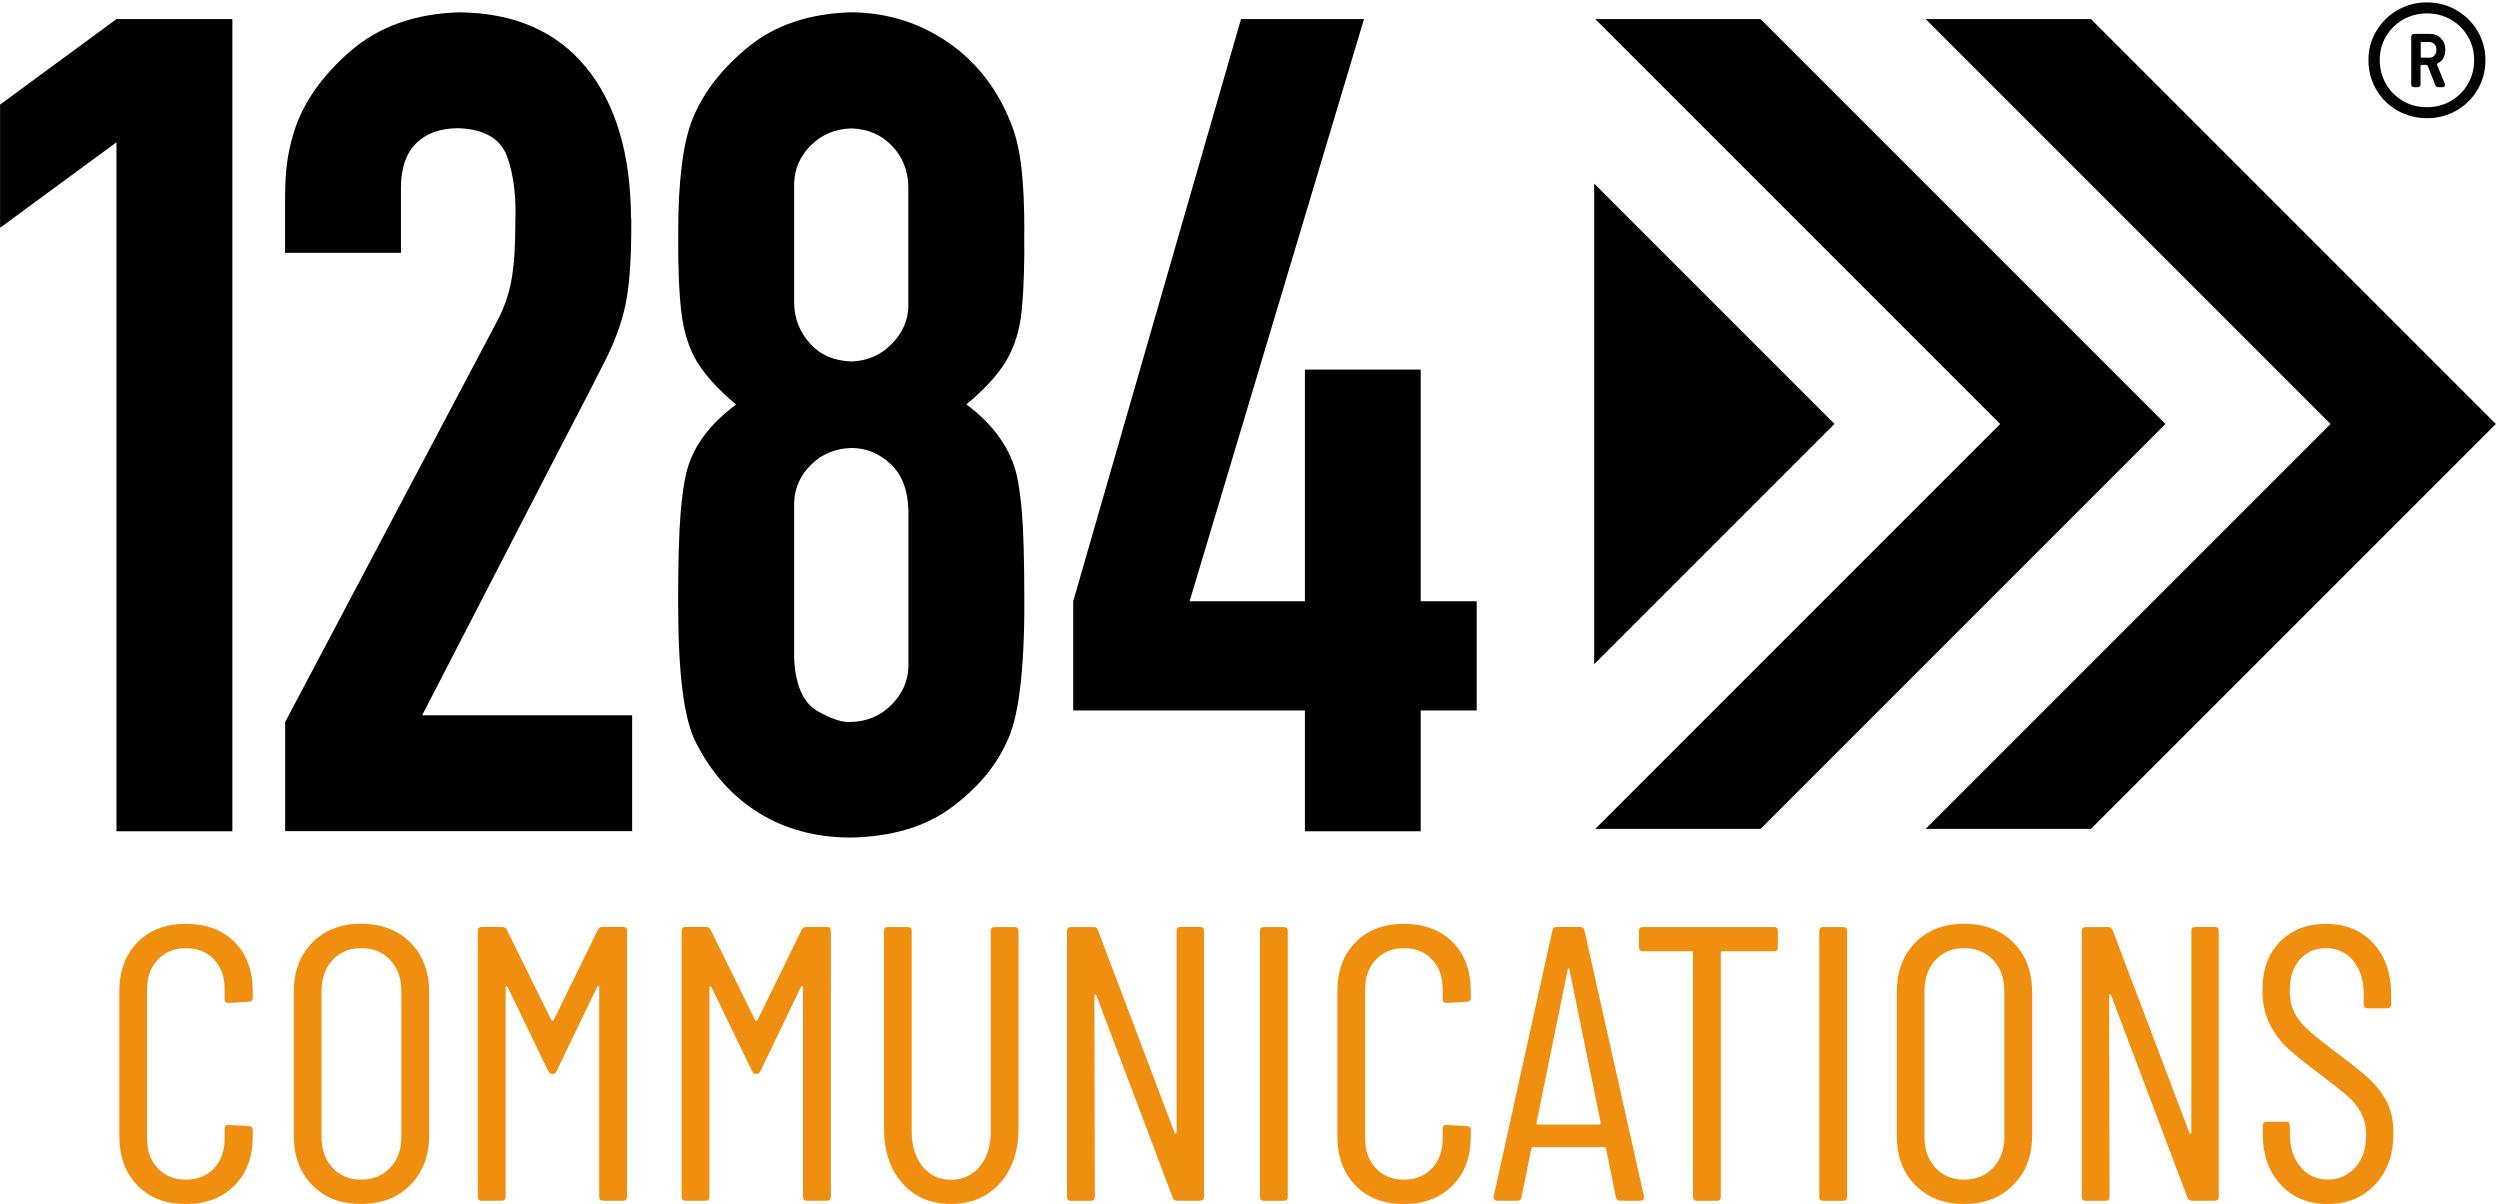
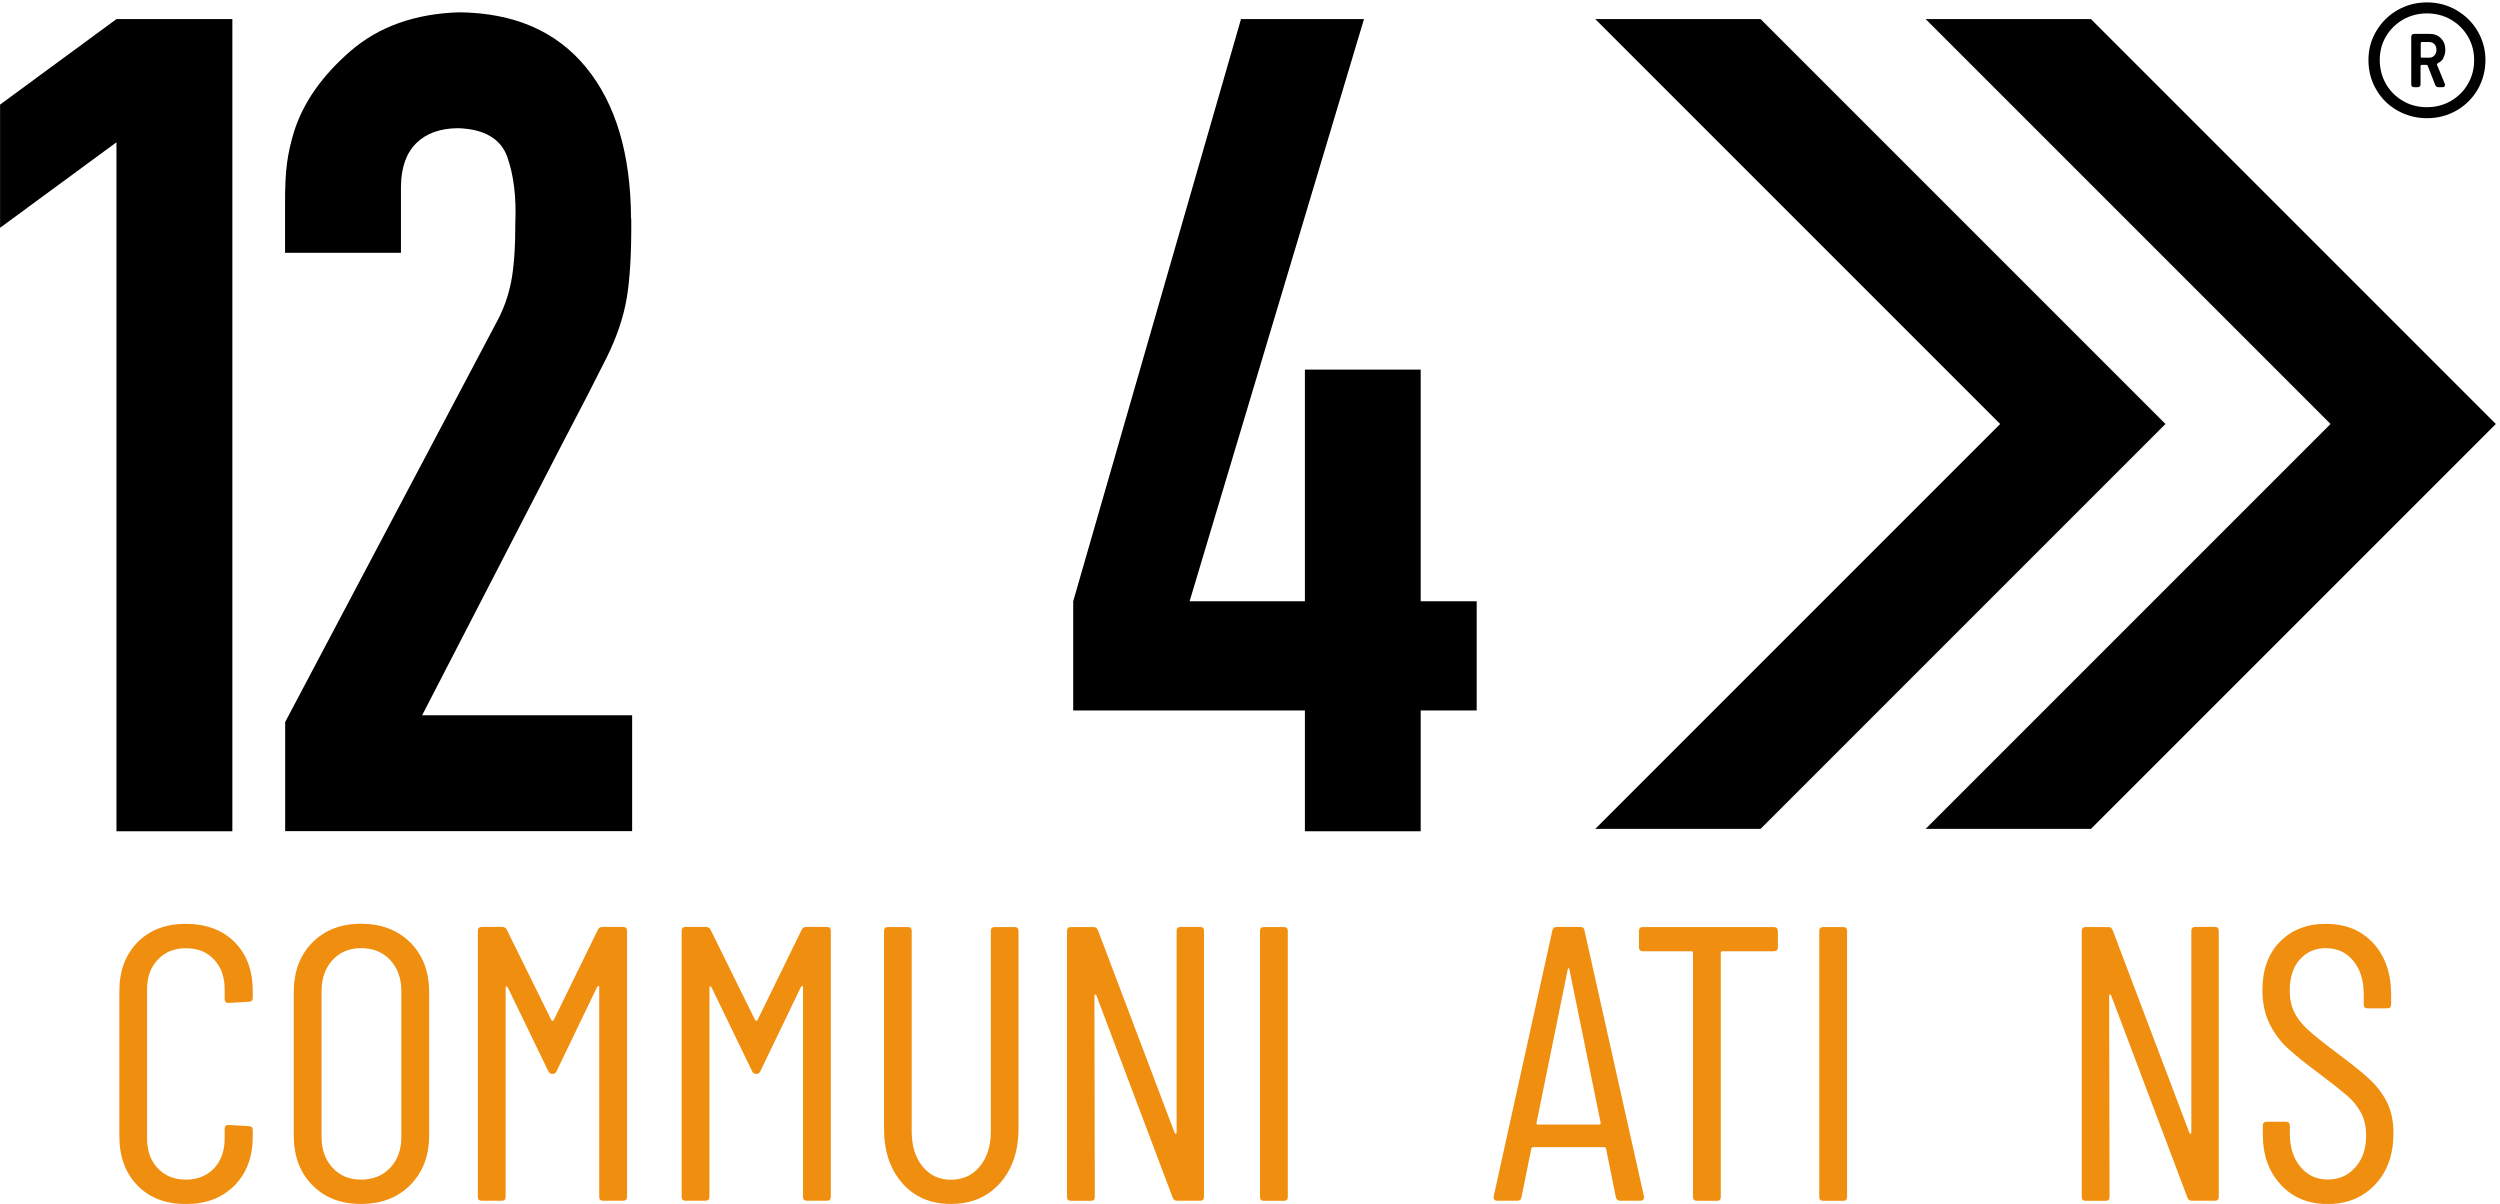
<svg xmlns="http://www.w3.org/2000/svg" id="Layer_1" data-name="Layer 1" width="88.19mm" height="42.47mm" viewBox="0 0 250 120.4">
  <defs>
    <style> .cls-1, .cls-2, .cls-3, .cls-4 { stroke-width: 0px; } .cls-1, .cls-4 { fill: #000; } .cls-2 { fill: rgba(255, 255, 255, 0); } .cls-2, .cls-4 { fill-rule: evenodd; } .cls-3 { fill: #f08e0f; } </style>
  </defs>
  <g id="dp_dp001" data-name="dp dp001">
-     <path id="dp_path002" data-name="dp path002" class="cls-2" d="M0,0h250v85H0V0Z" />
    <path id="dp_path003" data-name="dp path003" class="cls-4" d="M11.64,1.91L0,10.46v12.32l11.64-8.55v68.9h11.59V1.91h-11.59Z" />
    <path id="dp_path004" data-name="dp path004" class="cls-4" d="M63.1,21.85c-.03-6.45-1.53-11.48-4.49-15.1-2.96-3.62-7.19-5.46-12.7-5.52-4.41.14-8.04,1.43-10.86,3.87-2.83,2.45-4.72,5.13-5.65,8.06-.33,1.09-.57,2.13-.7,3.13-.14,1-.21,2.4-.2,4.21v4.78h11.59v-6.63c.02-1.89.53-3.34,1.53-4.33,1-.99,2.4-1.49,4.19-1.5,2.63.09,4.27,1.06,4.92,2.89.64,1.83.9,3.99.8,6.48,0,2.5-.13,4.49-.42,5.98-.29,1.48-.8,2.88-1.53,4.19l-21.07,39.85v10.91h34.7v-11.59h-21l13.97-27.07c1.99-3.79,3.48-6.69,4.48-8.7,1-2.02,1.67-3.99,2-5.89.33-1.9.49-4.58.46-8.02Z" />
-     <path id="dp_path005" data-name="dp path005" class="cls-4" d="M102.43,23.23c.01-2.55-.09-4.71-.29-6.47-.21-1.77-.56-3.27-1.07-4.5-1.37-3.44-3.49-6.14-6.35-8.08-2.85-1.93-6.05-2.92-9.6-2.95-4.17.12-7.58,1.26-10.23,3.41-2.65,2.15-4.52,4.54-5.6,7.16-.51,1.26-.89,2.85-1.12,4.79-.24,1.92-.36,4.18-.35,6.75-.03,3.29.08,5.93.31,7.89.24,1.98.77,3.64,1.6,5,.84,1.36,2.13,2.77,3.88,4.22-1.3.97-2.36,1.99-3.17,3.07-.81,1.08-1.38,2.23-1.72,3.42-.29,1.01-.51,2.5-.67,4.48-.16,1.98-.24,4.9-.24,8.76,0,3.59.14,6.55.44,8.88.29,2.33.75,4.09,1.38,5.28,1.55,3.02,3.64,5.35,6.28,6.97,2.64,1.63,5.71,2.45,9.21,2.45,4.1-.09,7.42-1.09,9.97-2.97,2.55-1.87,4.4-4.03,5.52-6.46.63-1.2,1.08-2.99,1.38-5.36.3-2.37.45-5.3.44-8.79,0-4.06-.08-7.04-.24-8.93-.16-1.89-.38-3.33-.67-4.31-.34-1.15-.91-2.28-1.72-3.39-.81-1.09-1.86-2.14-3.17-3.11,1.86-1.53,3.2-3.01,4.02-4.41.83-1.41,1.34-3.09,1.53-5.06.19-1.96.28-4.56.24-7.77ZM90.84,30.66c-.05,1.43-.62,2.68-1.7,3.77-1.08,1.09-2.43,1.67-4.01,1.72-1.74-.06-3.12-.66-4.14-1.81-1.03-1.14-1.55-2.48-1.58-4.02v-12c.05-1.47.62-2.75,1.7-3.81,1.08-1.07,2.43-1.62,4.01-1.67,1.64.05,2.99.62,4.05,1.72,1.07,1.09,1.63,2.47,1.66,4.11v12.01ZM90.84,66.71c-.05,1.43-.62,2.69-1.7,3.78-1.08,1.09-2.43,1.66-4.01,1.71-.84.08-1.96-.28-3.37-1.08-1.42-.81-2.2-2.54-2.35-5.2v-15.64c.05-1.48.62-2.75,1.7-3.81,1.08-1.07,2.43-1.62,4.01-1.67,1.48,0,2.8.54,3.93,1.59,1.13,1.05,1.72,2.58,1.79,4.59v15.75Z" />
    <path id="dp_path006" data-name="dp path006" class="cls-4" d="M124.1,1.91l-16.78,58.22v10.92h23.17v12.08h11.58v-12.08h5.6v-10.92h-5.6v-23.17h-11.58v23.17h-11.53L136.4,1.91h-12.3Z" />
    <path id="dp_path007" data-name="dp path007" class="cls-4" d="M159.53,1.91h16.53l40.49,40.49-40.49,40.49h-16.53l40.49-40.49L159.53,1.91Z" />
    <path id="dp_path008" data-name="dp path008" class="cls-4" d="M192.57,1.91h16.53l40.49,40.49-40.49,40.49h-16.53l40.49-40.49L192.57,1.91Z" />
-     <path id="dp_path009" data-name="dp path009" class="cls-4" d="M159.42,18.36l24.03,24.03-24.03,24.03V18.36Z" />
  </g>
  <g>
    <path class="cls-3" d="M13.75,118.56c-1.21-1.23-1.82-2.87-1.82-4.93v-14.51c0-2.03.61-3.66,1.82-4.89,1.21-1.23,2.82-1.84,4.83-1.84s3.66.61,4.87,1.82c1.21,1.21,1.82,2.85,1.82,4.91v.67c0,.26-.13.39-.39.39l-2.03.12c-.26,0-.39-.13-.39-.39v-.98c0-1.23-.35-2.22-1.06-2.97-.7-.76-1.64-1.13-2.82-1.13s-2.08.38-2.8,1.13c-.72.76-1.08,1.75-1.08,2.97v14.94c0,1.23.36,2.22,1.08,2.97.72.76,1.65,1.13,2.8,1.13s2.11-.38,2.82-1.13c.7-.76,1.06-1.75,1.06-2.97v-.98c0-.26.13-.39.39-.39l2.03.12c.26,0,.39.13.39.39v.63c0,2.06-.61,3.7-1.84,4.93-1.23,1.23-2.84,1.84-4.85,1.84s-3.62-.61-4.83-1.84Z" />
    <path class="cls-3" d="M31.23,118.52c-1.24-1.25-1.86-2.91-1.86-4.97v-14.32c0-2.06.62-3.72,1.86-4.97,1.24-1.25,2.86-1.88,4.87-1.88s3.68.63,4.93,1.88c1.25,1.25,1.88,2.91,1.88,4.97v14.32c0,2.03-.63,3.68-1.88,4.95s-2.89,1.9-4.93,1.9-3.63-.62-4.87-1.88ZM39.02,116.78c.74-.79,1.11-1.82,1.11-3.07v-14.59c0-1.28-.37-2.31-1.11-3.11-.74-.79-1.71-1.19-2.91-1.19s-2.13.4-2.86,1.19c-.73.8-1.1,1.83-1.1,3.11v14.59c0,1.25.37,2.28,1.1,3.07.73.8,1.68,1.19,2.86,1.19s2.17-.4,2.91-1.19Z" />
    <path class="cls-3" d="M60.28,92.7h2.03c.26,0,.39.13.39.39v26.6c0,.26-.13.39-.39.39h-2c-.26,0-.39-.13-.39-.39v-20.97c0-.08-.02-.12-.06-.12s-.08.03-.14.08l-4.07,8.45c-.08.18-.21.27-.39.27-.21,0-.35-.09-.43-.27l-4.07-8.41c-.05-.05-.1-.08-.14-.08s-.06.04-.06.12v20.93c0,.26-.13.39-.39.39h-2c-.26,0-.39-.13-.39-.39v-26.6c0-.26.13-.39.39-.39h2.03c.23,0,.39.09.47.27l4.46,9.04c.03.05.06.08.12.08s.09-.03.12-.08l4.42-9.04c.08-.18.23-.27.47-.27Z" />
    <path class="cls-3" d="M80.66,92.7h2.03c.26,0,.39.13.39.39v26.6c0,.26-.13.39-.39.39h-2c-.26,0-.39-.13-.39-.39v-20.97c0-.08-.02-.12-.06-.12s-.08.03-.14.08l-4.07,8.45c-.08.18-.21.27-.39.27-.21,0-.35-.09-.43-.27l-4.07-8.41c-.05-.05-.1-.08-.14-.08s-.06.04-.06.12v20.93c0,.26-.13.39-.39.39h-2c-.26,0-.39-.13-.39-.39v-26.6c0-.26.13-.39.39-.39h2.03c.23,0,.39.09.47.27l4.46,9.04c.03.05.06.08.12.08s.09-.03.12-.08l4.42-9.04c.08-.18.23-.27.47-.27Z" />
    <path class="cls-3" d="M90.24,118.33c-1.23-1.38-1.84-3.21-1.84-5.48v-19.75c0-.26.13-.39.39-.39h1.99c.26,0,.39.13.39.39v20.07c0,1.43.36,2.59,1.08,3.48.72.89,1.66,1.33,2.84,1.33s2.16-.44,2.89-1.33c.73-.89,1.1-2.05,1.1-3.48v-20.07c0-.26.13-.39.39-.39h1.99c.26,0,.39.13.39.39v19.75c0,2.27-.62,4.09-1.86,5.48-1.24,1.38-2.88,2.07-4.91,2.07s-3.62-.69-4.85-2.07Z" />
    <path class="cls-3" d="M118.05,92.7h1.96c.26,0,.39.13.39.39v26.6c0,.26-.13.39-.39.39h-2.31c-.21,0-.35-.1-.43-.31l-7.63-20.22c-.03-.08-.07-.11-.12-.1-.05.01-.08.06-.08.14l.04,20.11c0,.26-.13.39-.39.39h-2c-.26,0-.39-.13-.39-.39v-26.6c0-.26.13-.39.39-.39h2.27c.21,0,.35.1.43.31l7.67,20.26c.03.08.06.11.12.1.05-.01.08-.06.08-.14v-20.15c0-.26.13-.39.39-.39Z" />
    <path class="cls-3" d="M126,119.7v-26.6c0-.26.13-.39.39-.39h2c.26,0,.39.13.39.39v26.6c0,.26-.13.39-.39.39h-2c-.26,0-.39-.13-.39-.39Z" />
-     <path class="cls-3" d="M135.56,118.56c-1.21-1.23-1.82-2.87-1.82-4.93v-14.51c0-2.03.61-3.66,1.82-4.89s2.82-1.84,4.83-1.84,3.66.61,4.87,1.82c1.21,1.21,1.82,2.85,1.82,4.91v.67c0,.26-.13.39-.39.39l-2.03.12c-.26,0-.39-.13-.39-.39v-.98c0-1.23-.35-2.22-1.06-2.97-.7-.76-1.64-1.13-2.82-1.13s-2.08.38-2.8,1.13c-.72.76-1.08,1.75-1.08,2.97v14.94c0,1.23.36,2.22,1.08,2.97.72.76,1.65,1.13,2.8,1.13s2.11-.38,2.82-1.13c.7-.76,1.06-1.75,1.06-2.97v-.98c0-.26.13-.39.39-.39l2.03.12c.26,0,.39.13.39.39v.63c0,2.06-.61,3.7-1.84,4.93-1.23,1.23-2.84,1.84-4.85,1.84s-3.62-.61-4.83-1.84Z" />
    <path class="cls-3" d="M161.59,119.73l-.98-4.85c0-.05-.02-.09-.06-.12-.04-.03-.08-.04-.14-.04h-7.08c-.05,0-.1.01-.14.04-.04.03-.06.07-.06.12l-.98,4.85c-.03.24-.17.35-.43.35h-2c-.13,0-.23-.04-.29-.12-.07-.08-.08-.18-.06-.31l5.87-26.6c.05-.24.2-.35.43-.35h2.35c.26,0,.4.12.43.35l5.95,26.6v.08c0,.24-.12.35-.35.35h-2.03c-.23,0-.38-.12-.43-.35ZM153.77,112.46h6.18c.08,0,.12-.05.12-.16l-3.13-15.37c-.03-.08-.05-.12-.08-.12s-.05.04-.08.12l-3.13,15.37c0,.1.04.16.12.16Z" />
    <path class="cls-3" d="M177.79,93.1v1.64c0,.26-.13.39-.39.39h-5.16c-.1,0-.16.05-.16.16v24.41c0,.26-.13.39-.39.39h-2c-.26,0-.39-.13-.39-.39v-24.41c0-.1-.05-.16-.16-.16h-4.85c-.26,0-.39-.13-.39-.39v-1.64c0-.26.13-.39.39-.39h13.1c.26,0,.39.13.39.39Z" />
    <path class="cls-3" d="M181.93,119.7v-26.6c0-.26.13-.39.39-.39h2c.26,0,.39.13.39.39v26.6c0,.26-.13.39-.39.39h-2c-.26,0-.39-.13-.39-.39Z" />
-     <path class="cls-3" d="M191.54,118.52c-1.24-1.25-1.86-2.91-1.86-4.97v-14.32c0-2.06.62-3.72,1.86-4.97,1.24-1.25,2.86-1.88,4.87-1.88s3.68.63,4.93,1.88c1.25,1.25,1.88,2.91,1.88,4.97v14.32c0,2.03-.63,3.68-1.88,4.95s-2.89,1.9-4.93,1.9-3.63-.62-4.87-1.88ZM199.32,116.78c.74-.79,1.12-1.82,1.12-3.07v-14.59c0-1.28-.37-2.31-1.12-3.11-.74-.79-1.71-1.19-2.91-1.19s-2.13.4-2.86,1.19c-.73.8-1.1,1.83-1.1,3.11v14.59c0,1.25.37,2.28,1.1,3.07.73.8,1.68,1.19,2.86,1.19s2.17-.4,2.91-1.19Z" />
    <path class="cls-3" d="M219.53,92.7h1.96c.26,0,.39.13.39.39v26.6c0,.26-.13.39-.39.39h-2.31c-.21,0-.35-.1-.43-.31l-7.63-20.22c-.03-.08-.07-.11-.12-.1-.05.01-.08.06-.08.14l.04,20.11c0,.26-.13.39-.39.39h-2c-.26,0-.39-.13-.39-.39v-26.6c0-.26.13-.39.39-.39h2.27c.21,0,.35.1.43.31l7.67,20.26c.03.08.06.11.12.1.05-.01.08-.06.08-.14v-20.15c0-.26.13-.39.39-.39Z" />
    <path class="cls-3" d="M228.09,118.48c-1.2-1.28-1.8-2.95-1.8-5.01v-.9c0-.26.13-.39.39-.39h1.92c.26,0,.39.13.39.39v.78c0,1.38.35,2.5,1.06,3.34.7.85,1.62,1.27,2.74,1.27s2.01-.4,2.74-1.21c.73-.81,1.09-1.88,1.09-3.21,0-.89-.18-1.65-.53-2.29-.35-.64-.81-1.2-1.37-1.68-.56-.48-1.49-1.22-2.8-2.21-1.3-.96-2.33-1.79-3.09-2.48-.76-.69-1.38-1.52-1.86-2.48-.48-.96-.72-2.1-.72-3.4,0-2.03.59-3.64,1.76-4.83,1.17-1.19,2.7-1.78,4.58-1.78,1.98,0,3.57.65,4.75,1.94s1.78,3.01,1.78,5.14v.98c0,.26-.13.39-.39.39h-1.96c-.26,0-.39-.13-.39-.39v-1.02c0-1.38-.35-2.5-1.04-3.34-.69-.85-1.61-1.27-2.76-1.27-1.04,0-1.9.37-2.58,1.12-.68.74-1.02,1.79-1.02,3.15,0,.81.15,1.52.45,2.13s.75,1.19,1.35,1.74c.6.55,1.49,1.27,2.66,2.15,1.56,1.15,2.73,2.08,3.5,2.8.77.72,1.36,1.5,1.78,2.35s.63,1.87.63,3.07c0,2.14-.61,3.85-1.84,5.14-1.23,1.29-2.8,1.94-4.73,1.94s-3.5-.64-4.69-1.92Z" />
  </g>
  <path class="cls-1" d="M245.64,1.01c.89.52,1.6,1.21,2.12,2.09.52.88.79,1.85.79,2.9s-.26,2.05-.77,2.94c-.52.89-1.22,1.59-2.12,2.11-.9.52-1.89.77-2.96.77s-2.05-.26-2.96-.77c-.9-.51-1.61-1.22-2.12-2.11-.52-.89-.77-1.87-.77-2.94s.26-2.01.79-2.9c.52-.88,1.23-1.58,2.12-2.09.89-.51,1.87-.77,2.94-.77s2.05.26,2.94.77ZM245.09,10.1c.72-.42,1.29-.98,1.71-1.71.42-.72.62-1.52.62-2.39s-.21-1.63-.62-2.35c-.42-.71-.99-1.28-1.71-1.69-.72-.42-1.52-.62-2.39-.62s-1.67.21-2.39.62c-.72.42-1.29.98-1.71,1.69-.42.71-.62,1.5-.62,2.35s.21,1.67.62,2.39c.42.72.98,1.29,1.71,1.71.72.42,1.52.62,2.39.62s1.67-.21,2.39-.62ZM244.36,5.8c-.14.24-.33.41-.56.51-.08.06-.11.12-.09.18l.77,1.87.03.12c0,.16-.09.24-.27.24h-.39c-.16,0-.27-.08-.33-.24l-.74-1.9c-.02-.06-.06-.09-.12-.09h-.48c-.08,0-.12.04-.12.12v1.81c0,.2-.1.3-.3.3h-.33c-.2,0-.3-.1-.3-.3V3.69c0-.2.1-.3.3-.3h1.57c.46,0,.83.15,1.11.45.29.3.43.67.43,1.13,0,.32-.07.59-.21.83ZM242.08,4.31v1.34c0,.08.04.12.12.12h.71c.22,0,.4-.07.53-.22.14-.15.21-.33.21-.55,0-.26-.07-.46-.21-.59-.14-.14-.32-.21-.53-.21h-.71c-.08,0-.12.04-.12.12Z" />
</svg>